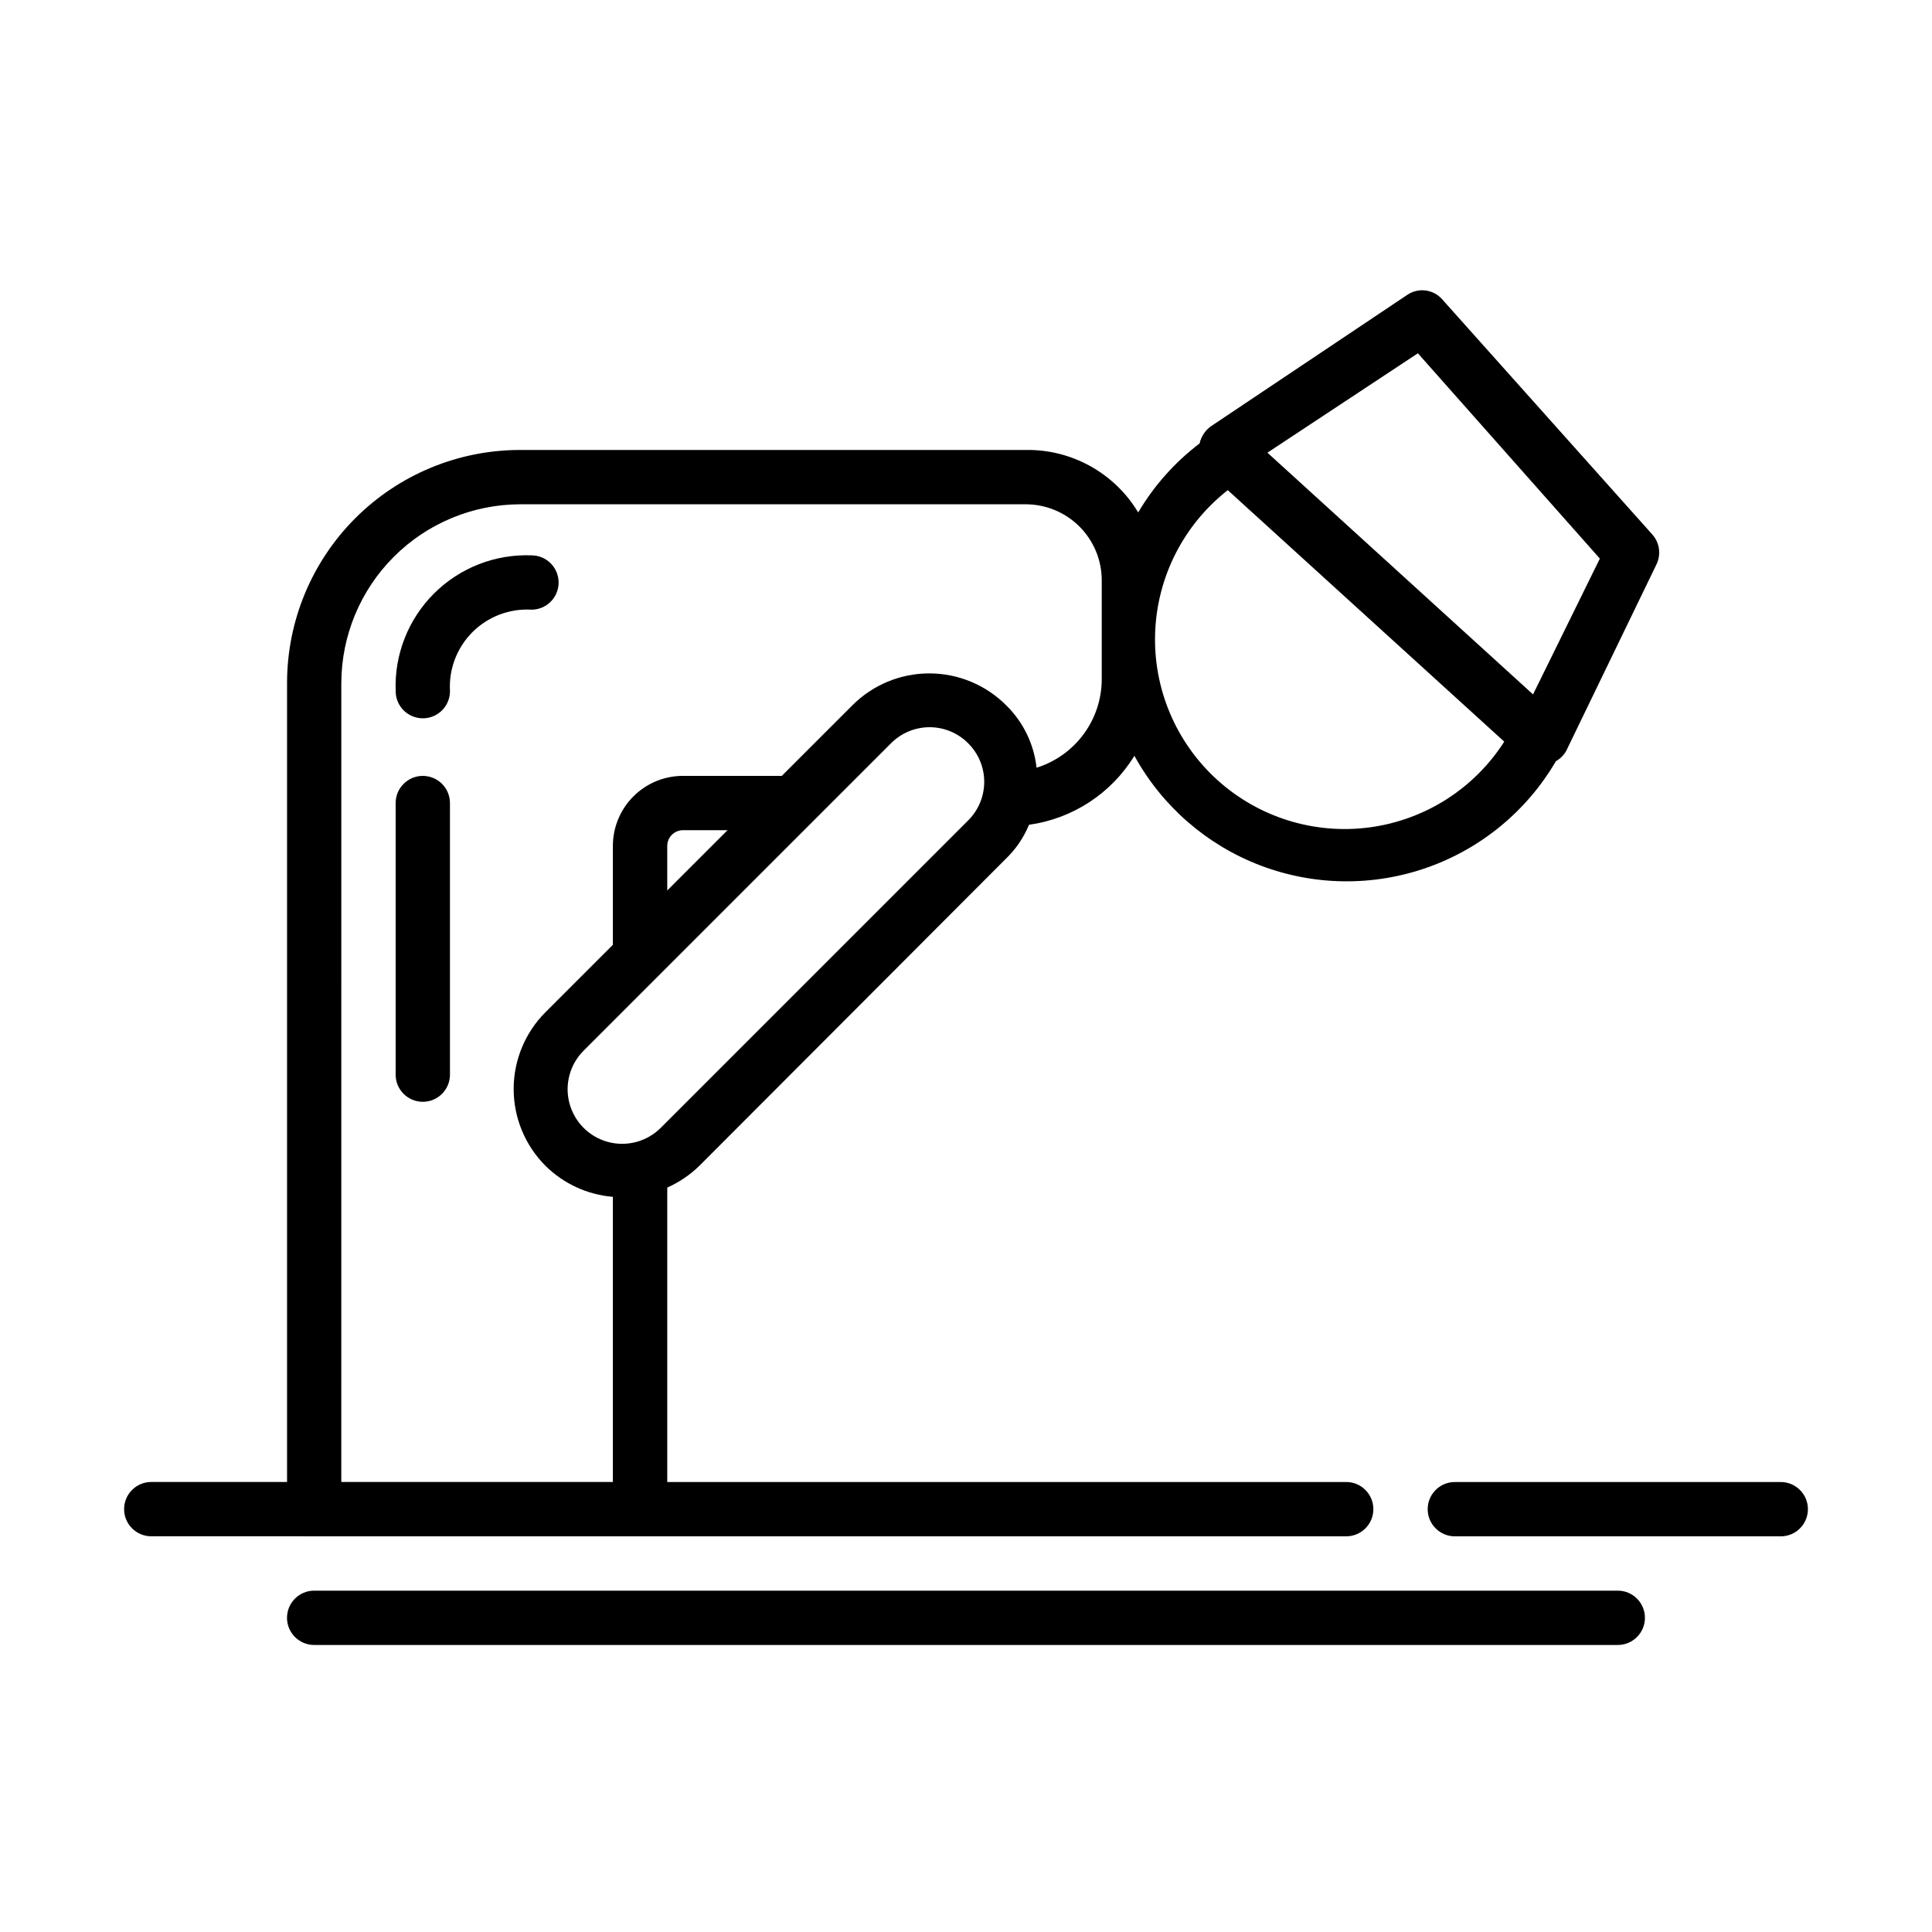
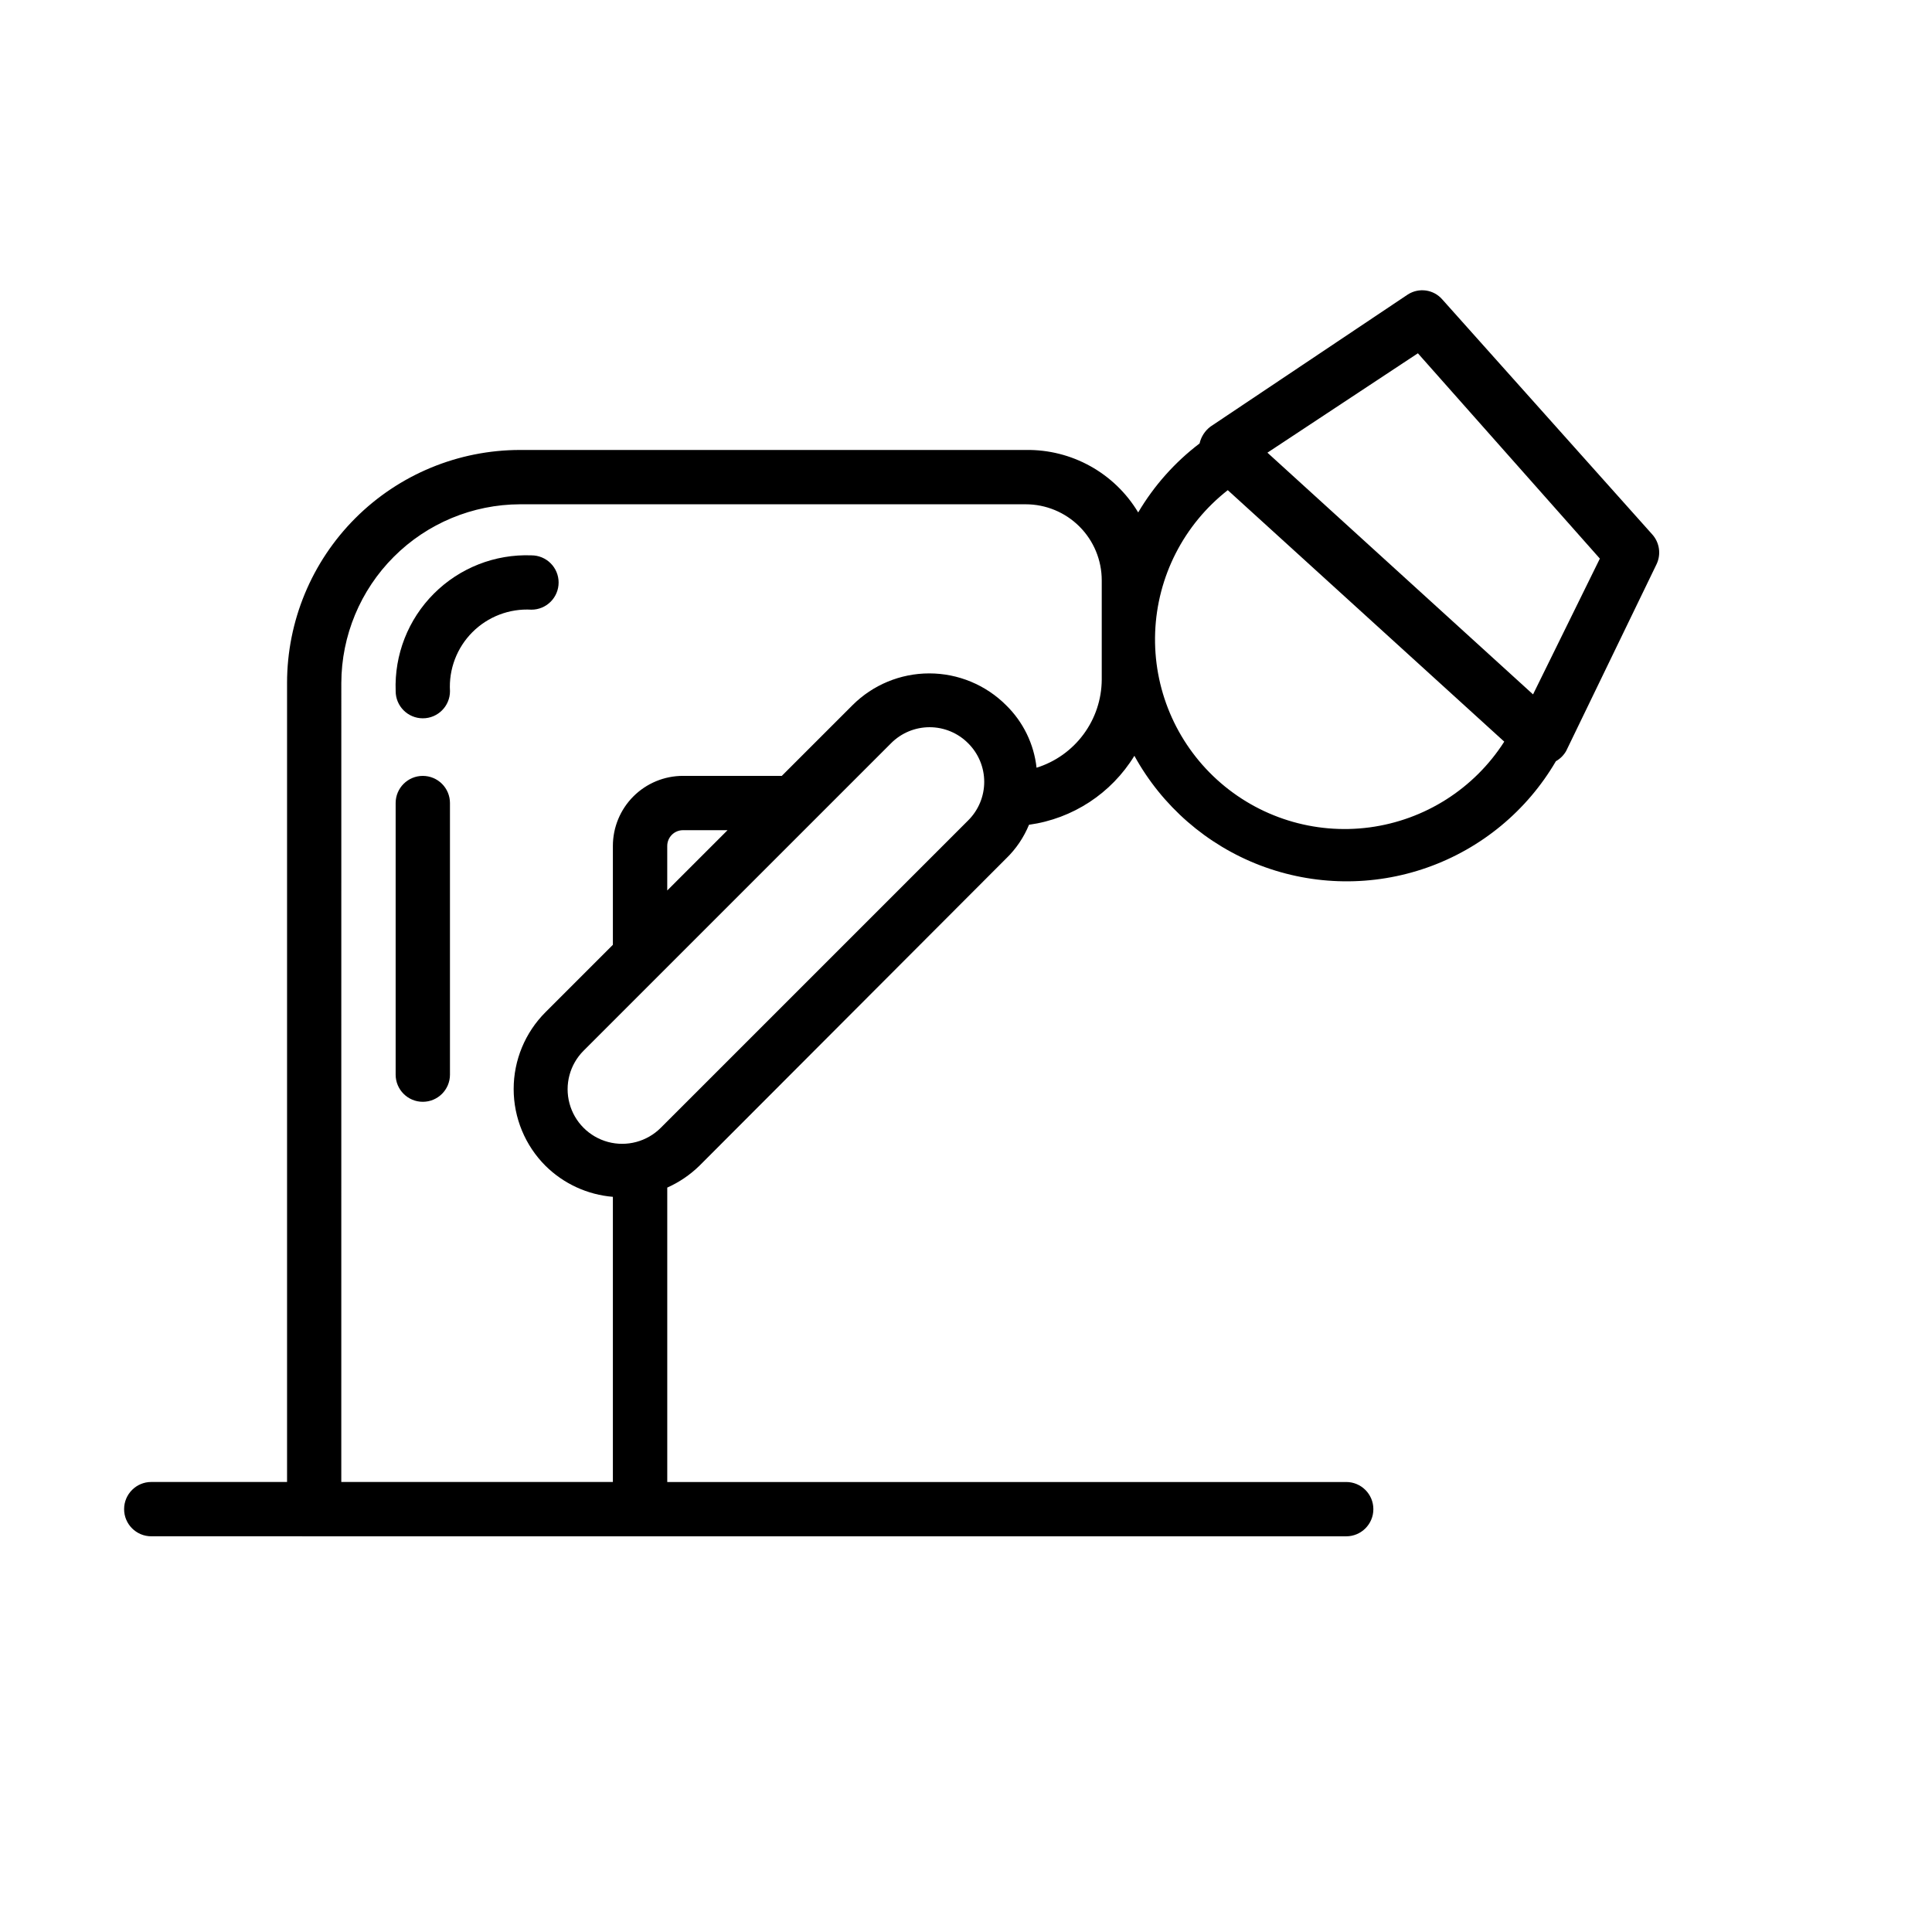
<svg xmlns="http://www.w3.org/2000/svg" fill="#000000" width="800px" height="800px" version="1.1" viewBox="144 144 512 512">
  <g>
    <path d="m313.63 551.14h187.13c3.973 0 7.195-3.223 7.195-7.195 0-3.977-3.223-7.199-7.195-7.199h-179.93v-78.02c3.144-1.406 6.019-3.356 8.492-5.758l81.328-81.473h0.004c2.606-2.527 4.66-5.566 6.043-8.922 11.578-1.605 21.828-8.312 27.926-18.281 7.328 13.328 19.152 23.625 33.363 29.051 14.215 5.422 29.891 5.625 44.238 0.566 14.348-5.055 26.43-15.043 34.102-28.18 1.145-0.645 2.09-1.59 2.734-2.734l23.895-49.375c1.32-2.664 0.863-5.867-1.152-8.059l-55.562-62.184c-2.309-2.684-6.25-3.238-9.211-1.297l-52.254 34.98c-1.453 1.102-2.473 2.68-2.879 4.461-6.555 4.984-12.078 11.191-16.266 18.281-6.266-10.441-17.621-16.75-29.797-16.555h-134.01c-16.379 0-32.086 6.508-43.668 18.086-11.578 11.582-18.086 27.289-18.086 43.668v211.74h-35.984c-3.977 0-7.199 3.223-7.199 7.199 0 3.973 3.223 7.195 7.199 7.195zm5.469-108.25c-3.652 3.652-8.973 5.078-13.961 3.742-4.988-1.34-8.883-5.234-10.219-10.223-1.34-4.988 0.086-10.309 3.738-13.961l81.473-81.473c2.703-2.727 6.383-4.258 10.223-4.258 3.836 0 7.516 1.531 10.219 4.258 2.727 2.703 4.258 6.383 4.258 10.219 0 3.84-1.531 7.519-4.258 10.223zm1.727-62.906v-11.805 0.004c0-2.305 1.871-4.176 4.176-4.176h11.805zm198.93-142.36 48.223 54.41-17.707 35.988-70.391-64.059zm-50.383 36.273 73.27 66.648c-7.977 12.465-21.047 20.777-35.715 22.723-14.672 1.941-29.453-2.684-40.402-12.641-10.949-9.961-16.949-24.238-16.398-39.027 0.547-14.789 7.59-28.586 19.246-37.703zm-234.92 51.102c0.039-12.551 5.039-24.574 13.914-33.445 8.871-8.875 20.895-13.875 33.445-13.914h134.01c5.344 0 10.473 2.125 14.25 5.902 3.781 3.781 5.902 8.906 5.902 14.25v26.344c-0.035 5.215-1.73 10.285-4.836 14.473-3.102 4.191-7.457 7.289-12.438 8.844-0.691-6.281-3.543-12.133-8.059-16.551-5.402-5.406-12.73-8.445-20.371-8.445s-14.969 3.039-20.367 8.445l-18.715 18.711h-26.195c-4.926 0-9.648 1.957-13.133 5.438-3.481 3.484-5.438 8.207-5.438 13.133v26.199l-17.848 17.848c-5.406 5.398-8.445 12.727-8.445 20.367 0 7.641 3.039 14.969 8.445 20.367 4.801 4.746 11.121 7.648 17.848 8.207v75.57h-71.973z" />
-     <path d="m615.92 536.75h-86.367c-3.977 0-7.199 3.223-7.199 7.199 0 3.973 3.223 7.195 7.199 7.195h86.367c3.973 0 7.195-3.223 7.195-7.195 0-3.977-3.223-7.199-7.195-7.199z" />
    <path d="m292.04 298.37c0-1.906-0.758-3.738-2.109-5.086-1.348-1.352-3.18-2.109-5.086-2.109-9.652-0.367-19.023 3.305-25.852 10.137-6.832 6.828-10.504 16.199-10.137 25.848 0 3.977 3.223 7.199 7.199 7.199 3.973 0 7.195-3.223 7.195-7.199-0.34-5.82 1.828-11.512 5.953-15.637s9.816-6.293 15.641-5.953c1.906 0 3.738-0.758 5.086-2.109 1.352-1.348 2.109-3.18 2.109-5.09z" />
    <path d="m256.05 349.62c-3.977 0-7.199 3.223-7.199 7.199v71.973c0 3.973 3.223 7.195 7.199 7.195 3.973 0 7.195-3.223 7.195-7.195v-71.973c0-1.91-0.758-3.742-2.109-5.09-1.348-1.352-3.18-2.109-5.086-2.109z" />
-     <path d="m572.73 565.54h-345.47c-3.977 0-7.199 3.223-7.199 7.199 0 3.973 3.223 7.195 7.199 7.195h345.47c3.973 0 7.195-3.223 7.195-7.195 0-3.977-3.223-7.199-7.195-7.199z" />
  </g>
</svg>